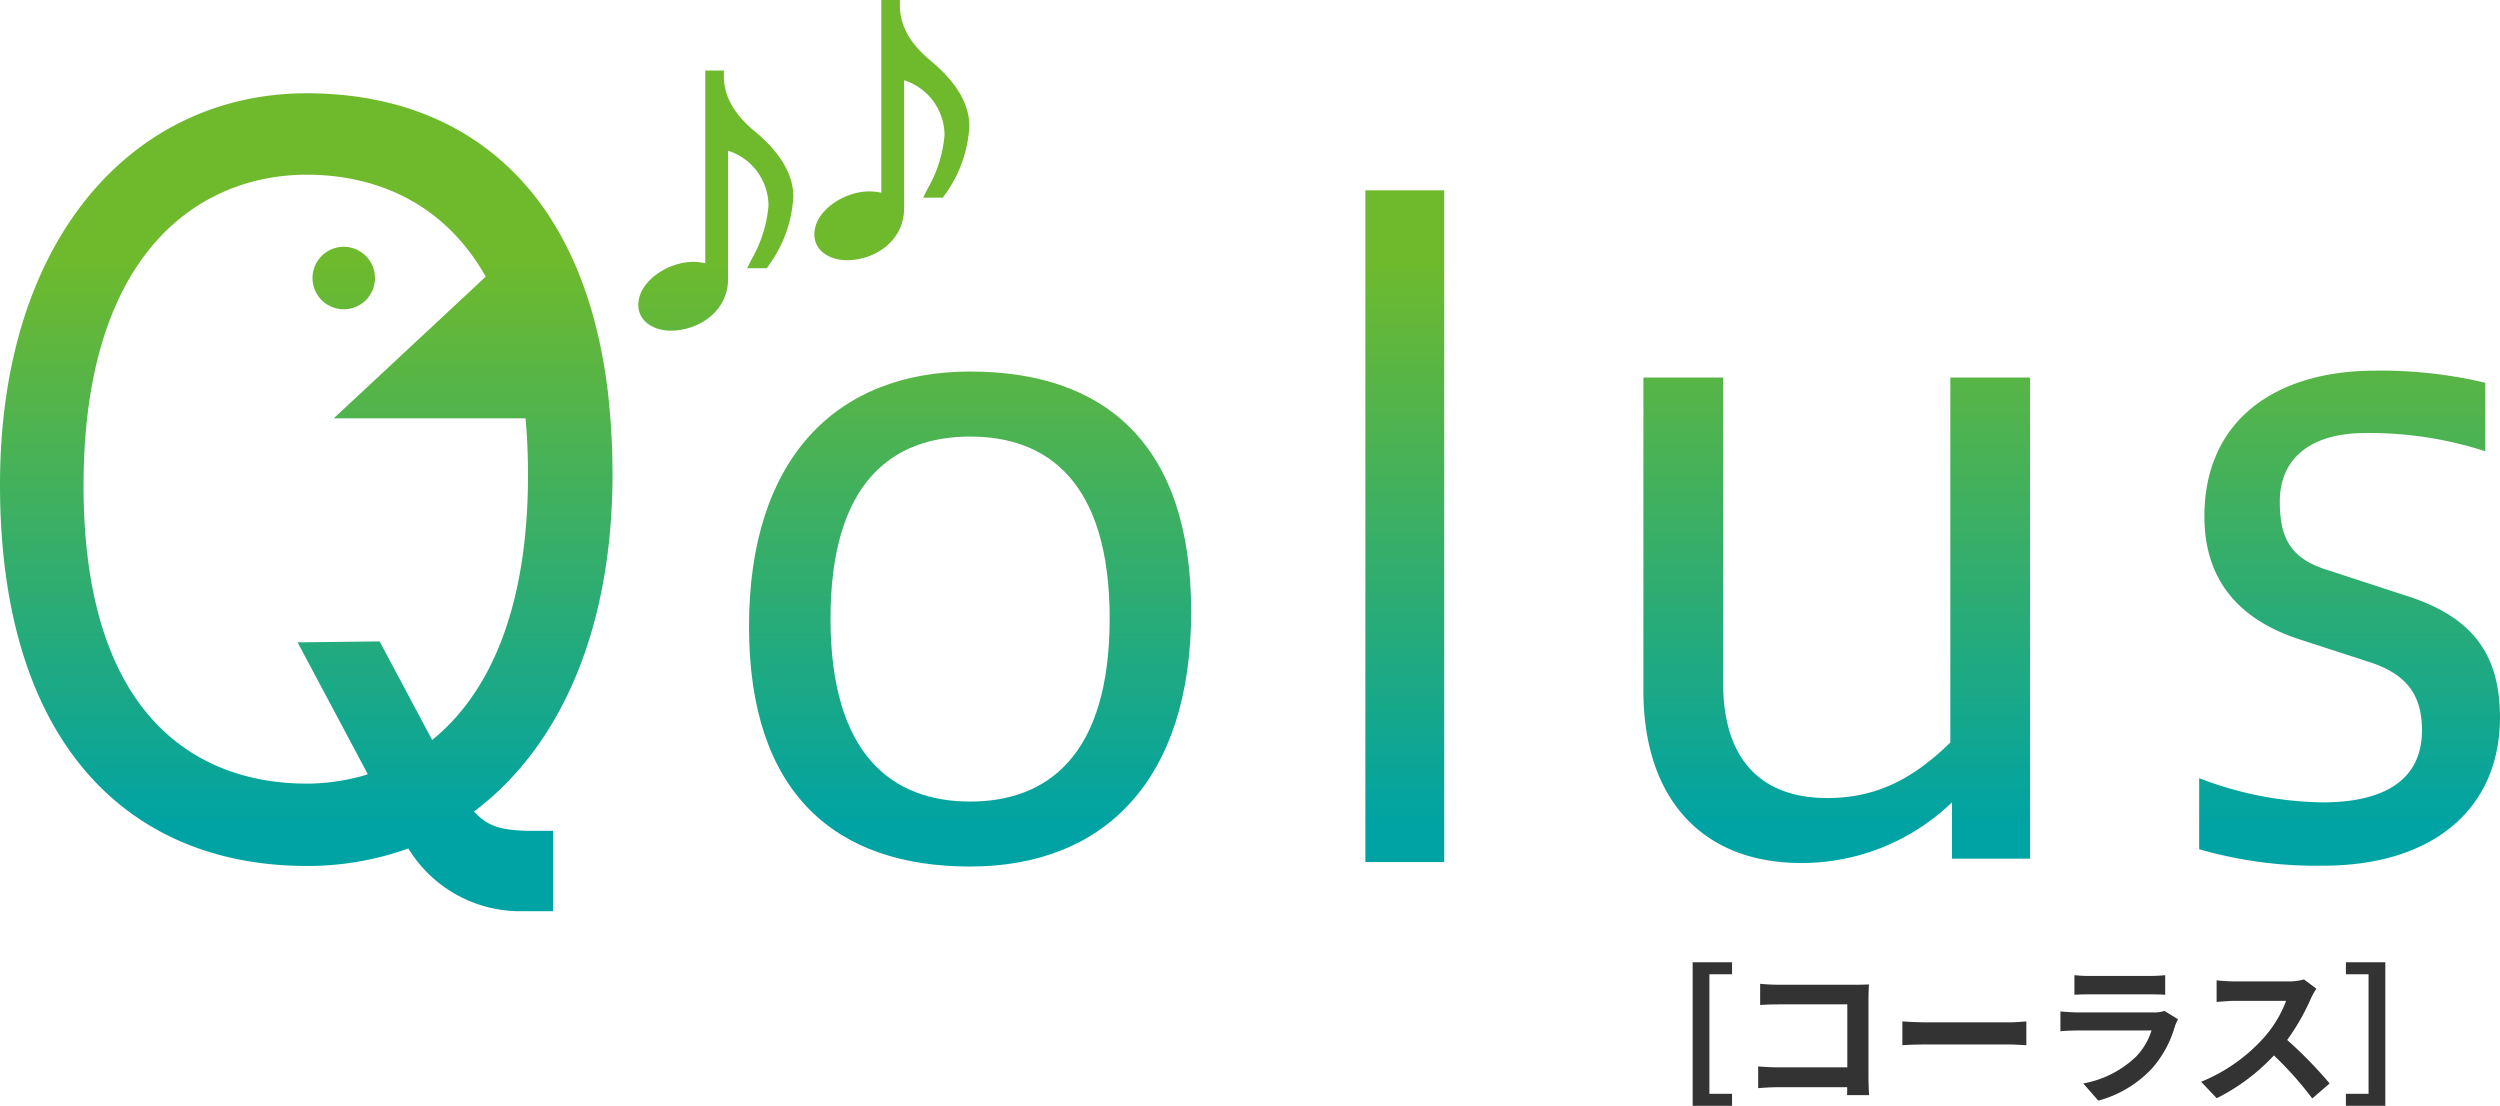
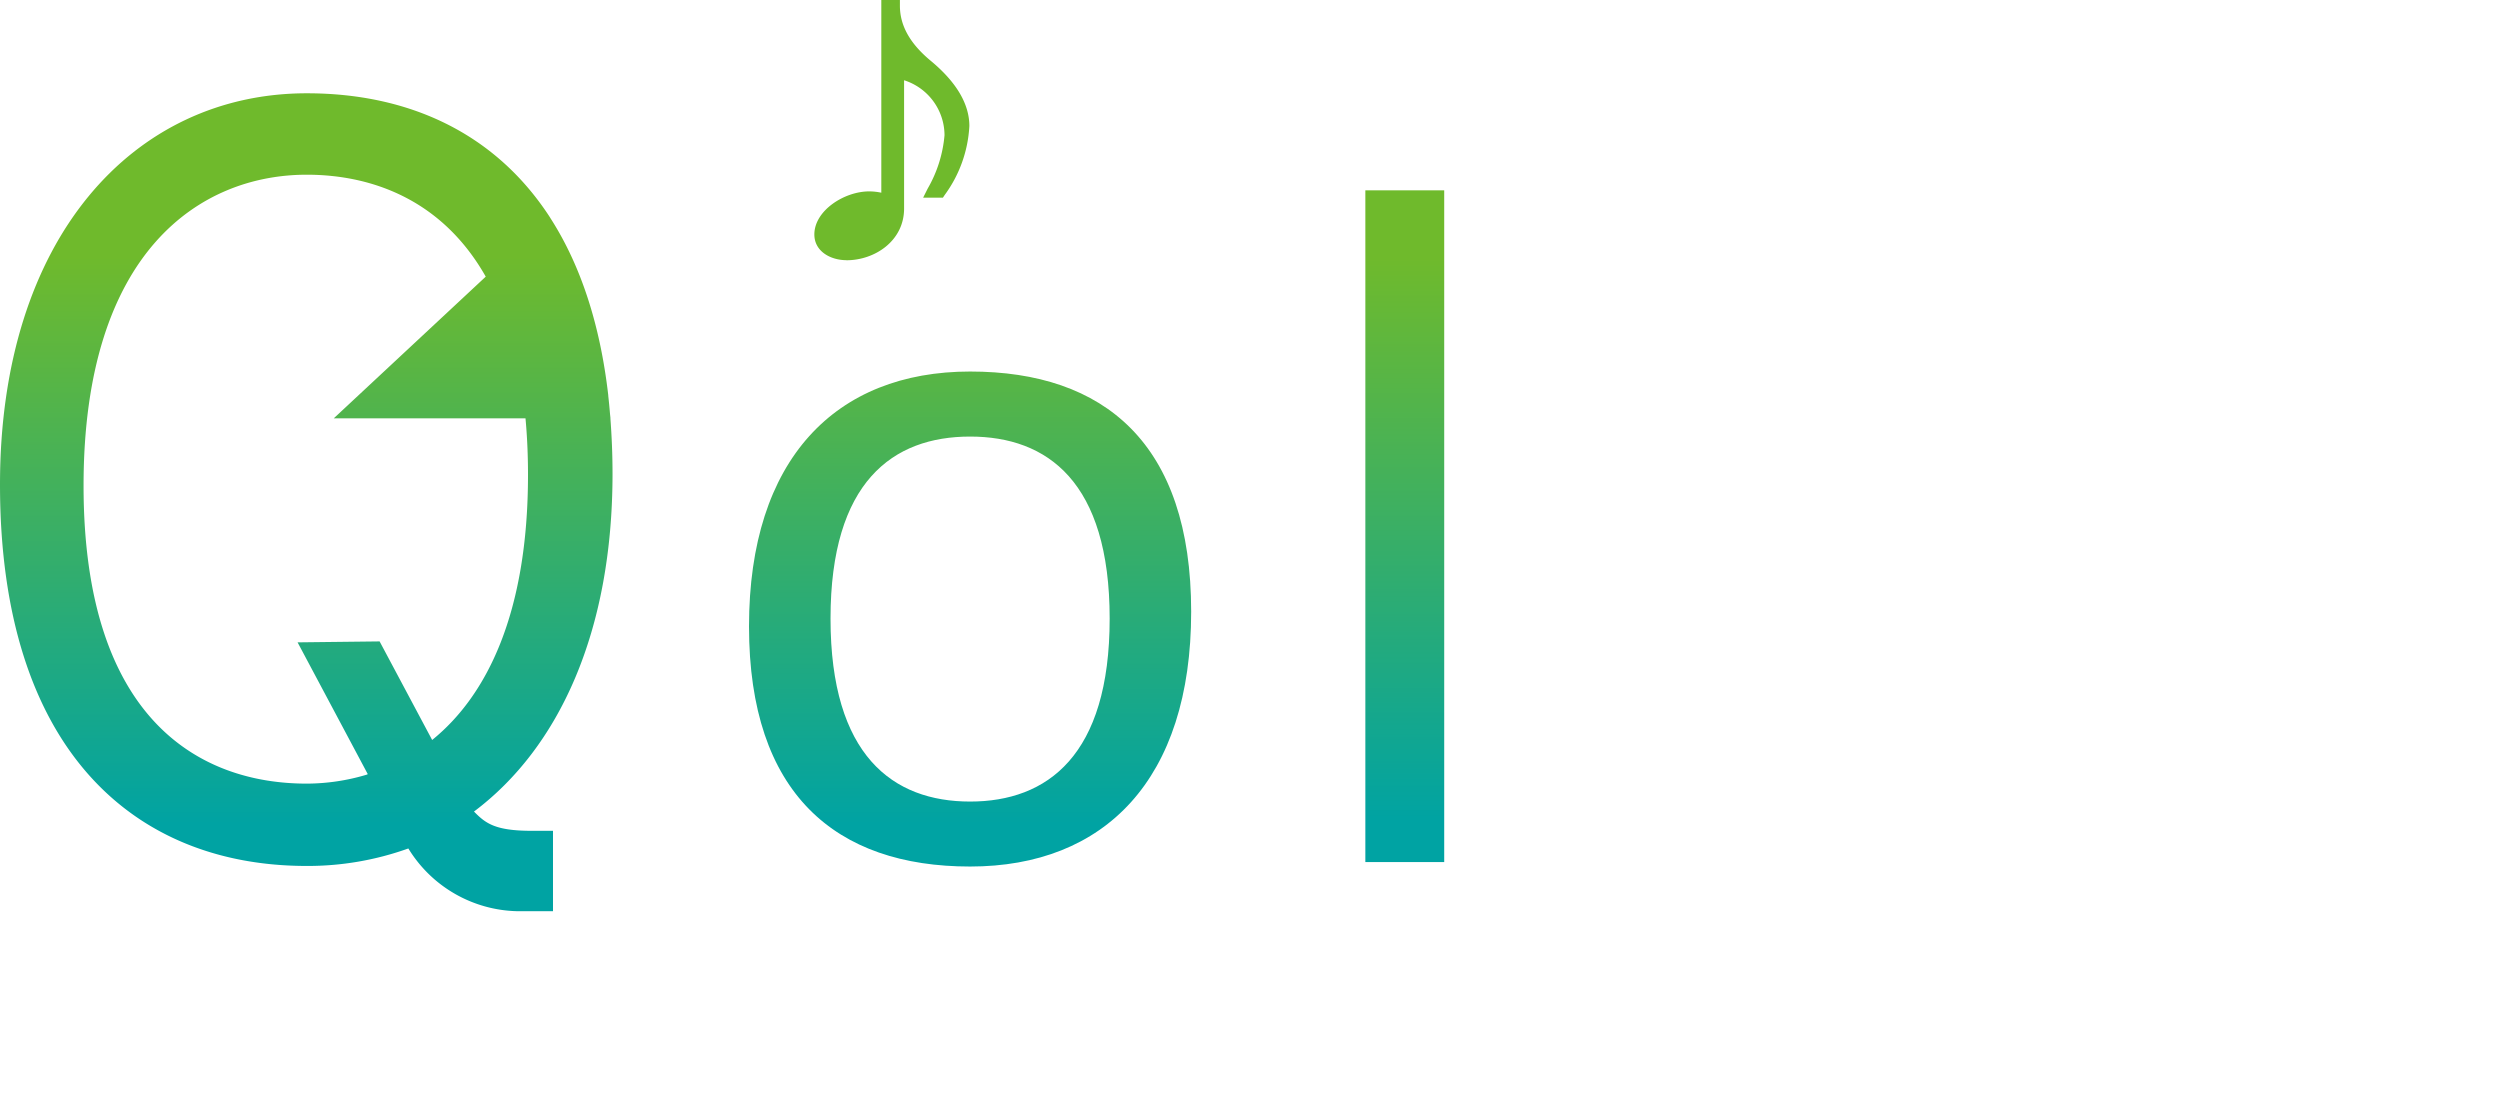
<svg xmlns="http://www.w3.org/2000/svg" xmlns:xlink="http://www.w3.org/1999/xlink" width="263" height="116.331">
  <defs>
    <linearGradient id="a" x1=".5" y1="-.323" x2=".5" y2="1.084" gradientUnits="objectBoundingBox">
      <stop offset=".3" stop-color="#6fba2c" />
      <stop offset=".9" stop-color="#00a3a3" />
    </linearGradient>
    <linearGradient id="b" x1=".5" y1="-.802" x2=".5" y2="1.107" xlink:href="#a" />
    <linearGradient id="c" x1=".5" y1="-.804" x2=".5" y2="1.105" xlink:href="#a" />
    <linearGradient id="d" x1=".5" y1="-.832" x2=".5" y2="1.114" xlink:href="#a" />
    <linearGradient id="e" x1=".5" y1="-.146" x2=".5" y2="1.009" xlink:href="#a" />
    <linearGradient id="f" x1=".5" y1="-4.373" x2=".5" y2="10.752" xlink:href="#a" />
    <linearGradient id="g" x1=".5" y1="-.372" x2=".5" y2="3.259" xlink:href="#a" />
    <linearGradient id="h" x1=".5" y1="-.101" x2=".5" y2="3.529" xlink:href="#a" />
  </defs>
  <g data-name="グループ 709">
-     <path data-name="パス 1423" d="M178.068 101.227v15.1h4.144v-1.26h-2.384v-12.576h2.384v-1.264zm7.1 2.272v2.224a33.272 33.272 0 011.984-.064h7.184v6.624h-7.376c-.72 0-1.44-.048-2-.1v2.292c.528-.048 1.44-.1 2.064-.1h7.3c0 .3 0 .576-.016.832h2.32a34.262 34.262 0 01-.064-1.888v-8.284c0-.464.032-1.1.048-1.472-.272.016-.944.032-1.408.032h-8.064c-.54 0-1.376-.036-1.968-.096zm14.96 3.952v2.508c.592-.048 1.664-.08 2.576-.08h8.596c.672 0 1.488.064 1.872.08v-2.508c-.416.032-1.12.1-1.872.1h-8.592c-.832-.004-2-.052-2.576-.1zm18.1-4.864v2.064a27.675 27.675 0 011.664-.048h6.128c.576 0 1.328.016 1.76.048v-2.064a15.085 15.085 0 01-1.728.08h-6.16a13.487 13.487 0 01-1.664-.08zm10.9 4.64l-1.428-.88a3.375 3.375 0 01-1.168.16h-7.92c-.5 0-1.184-.048-1.856-.1v2.08c.672-.064 1.472-.08 1.856-.08h7.728a6.941 6.941 0 01-1.648 2.772 10.792 10.792 0 01-5.536 2.8l1.584 1.808a11.981 11.981 0 005.712-3.456 11.5 11.5 0 002.368-4.432 5.928 5.928 0 01.304-.672zm14.56-3.216l-1.312-.976a5.735 5.735 0 01-1.648.208h-5.652a17.875 17.875 0 01-1.888-.112v2.272c.336-.016 1.216-.112 1.888-.112h5.424a12.4 12.4 0 01-2.384 3.92 17.936 17.936 0 01-6.56 4.592l1.644 1.728a21.076 21.076 0 006.016-4.5 36.486 36.486 0 014.036 4.528l1.824-1.58a44.98 44.98 0 00-4.464-4.576 23.524 23.524 0 002.512-4.4 7.56 7.56 0 01.56-.992zm7.248-2.784v15.1h-4.148v-1.26h2.384v-12.576h-2.384v-1.264z" fill="#333" />
    <path data-name="長方形 23620" transform="translate(143.635 20.026)" fill="url(#a)" d="M0 0h8.296v70.662H0z" />
-     <path data-name="パス 1409" d="M321.387 74.236l-8.667-2.83c-3.827-1.183-5.018-3.286-5.018-7.206 0-4.283 2.915-7.206 9.031-7.206a39.473 39.473 0 0112.588 1.918v-7.206a47.457 47.457 0 00-11.582-1.276c-10.577 0-17.969 5.289-17.969 15.325 0 6.387 3.286 10.763 10.028 12.951l7.57 2.459c4.013 1.369 5.289 3.742 5.289 7.113 0 4.655-3.193 7.57-10.484 7.57A37.2 37.2 0 01299.22 93.3v7.477a44.369 44.369 0 0013.044 1.732c11.582 0 18.6-6.023 18.6-15.6 0-6.657-2.915-10.484-9.487-12.68z" transform="translate(-67.867 -11.438)" fill="url(#b)" />
    <path data-name="パス 1410" d="M125.168 50.55c-14.134 0-23.258 9.209-23.258 26.814s9.124 25.26 23.258 25.26 23.257-9.124 23.257-26.814-9.125-25.26-23.257-25.26zm0 45.239c-8.118 0-14.683-4.832-14.683-19.245s6.564-19.152 14.683-19.152 14.683 4.74 14.683 19.152-6.565 19.245-14.683 19.245z" transform="translate(-23.114 -11.465)" fill="url(#c)" />
-     <path data-name="パス 1411" d="M255.881 89.767c-3.742 3.649-7.569 5.838-12.951 5.838-6.294 0-10.941-3.371-10.941-12.131V51.37H223.6v32.922c0 11.4 6.2 18.147 16.6 18.147a22.789 22.789 0 0015.866-6.387v5.93h8.211V51.37h-8.389v38.4z" transform="translate(-50.715 -11.651)" fill="url(#d)" />
    <path data-name="パス 1412" d="M64.438 52.71c0-2.026-.085-3.959-.224-5.822h.008c-.015-.186-.039-.356-.054-.533a64.635 64.635 0 00-.178-1.832v-.054c-.866-7.554-2.938-13.67-5.961-18.448a11.739 11.739 0 01-.193-.309c-5.783-8.892-14.907-13.02-25.554-13.02C14.026 12.69 0 27.945 0 53.855c0 27.8 14.026 40.121 32.265 40.121a31.307 31.307 0 0010.693-1.84 13.777 13.777 0 0011.459 6.6h3.758v-8.457h-2.25c-3.866 0-4.856-.8-6.062-2.026 8.93-6.7 14.575-18.9 14.575-35.551zM45.463 80.723l-5.528-10.369-8.629.1 7.384 13.864-.108.054a22.119 22.119 0 01-6.325.943c-11.088 0-23.466-6.58-23.466-31.345S21.17 21.257 32.265 21.257c6.928 0 14.289 2.691 18.835 10.724L35.11 46.888h20.173c.17 1.856.263 3.82.263 5.93 0 14.529-4.307 23.235-10.083 27.905z" transform="translate(0 -2.878)" fill="url(#e)" />
-     <path data-name="パス 1413" d="M49.092 36.866a3.286 3.286 0 10-3.286 3.286 3.283 3.283 0 003.286-3.286z" transform="translate(-9.644 -7.616)" fill="url(#f)" />
-     <path data-name="パス 1414" d="M98.293 30.389h2.08l.178-.271a13.46 13.46 0 002.606-7.268c0-2.32-1.369-4.631-4.067-6.866-2.18-1.809-3.24-3.7-3.24-5.791v-.6h-1.956v20.27a6.2 6.2 0 00-1.276-.139c-2.613 0-5.768 2.018-5.768 4.531 0 1.778 1.7 2.706 3.379 2.706 2.985 0 6.062-2.033 6.062-5.443V18.033a6.091 6.091 0 014.253 5.783 13.612 13.612 0 01-1.771 5.621l-.479.959z" transform="translate(-19.699 -2.175)" fill="url(#g)" />
    <path data-name="パス 1415" d="M114.179 27.379c2.977 0 6.062-2.033 6.062-5.443V8.443a6.091 6.091 0 014.253 5.783 13.5 13.5 0 01-1.771 5.613l-.479.959h2.08l.178-.271a13.46 13.46 0 002.606-7.268c0-2.32-1.369-4.631-4.067-6.866-2.18-1.809-3.24-3.7-3.24-5.791V0h-1.956v20.273a6.2 6.2 0 00-1.276-.139c-2.613 0-5.768 2.018-5.768 4.531 0 1.778 1.7 2.706 3.379 2.706z" transform="translate(-25.131)" fill="url(#h)" />
  </g>
</svg>